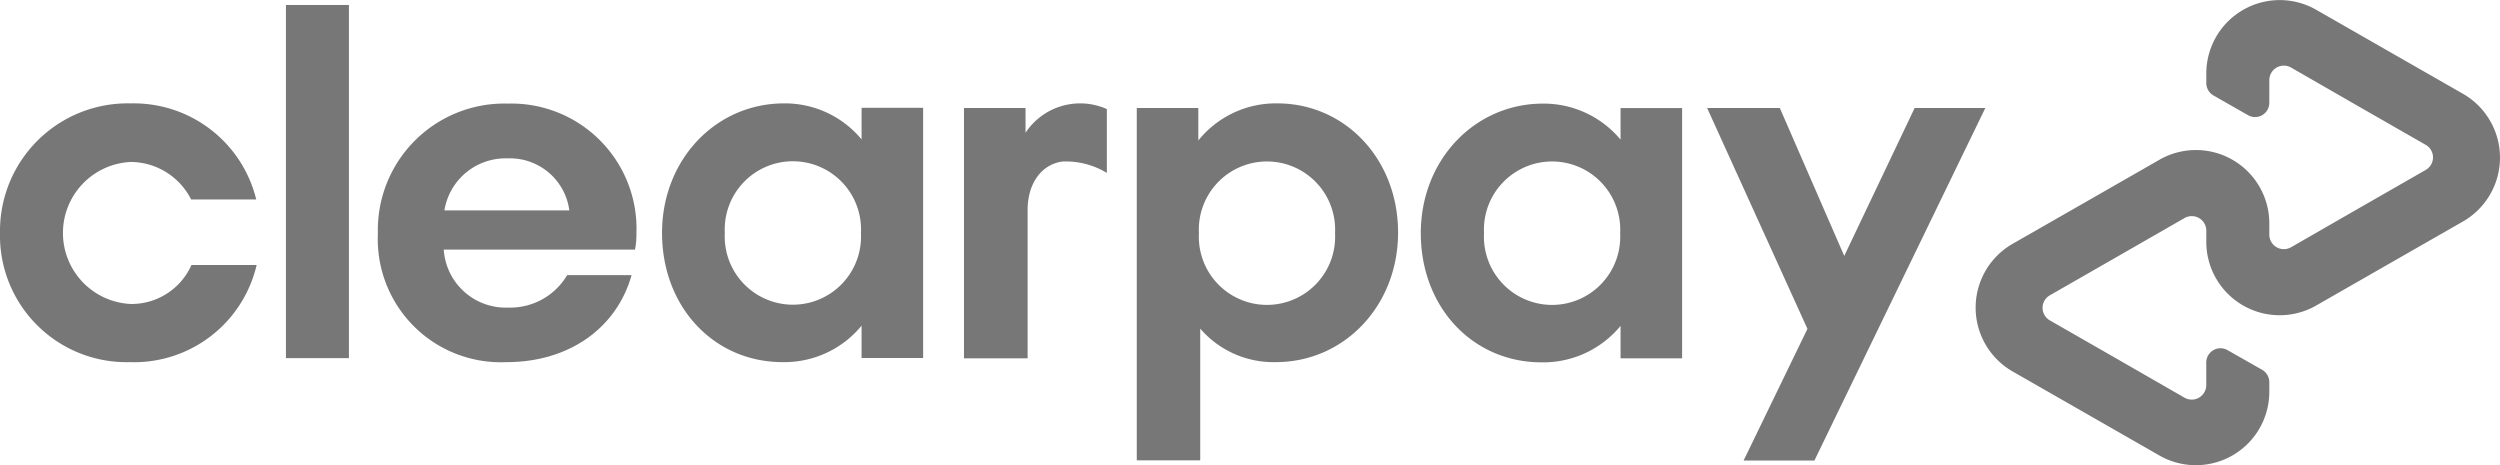
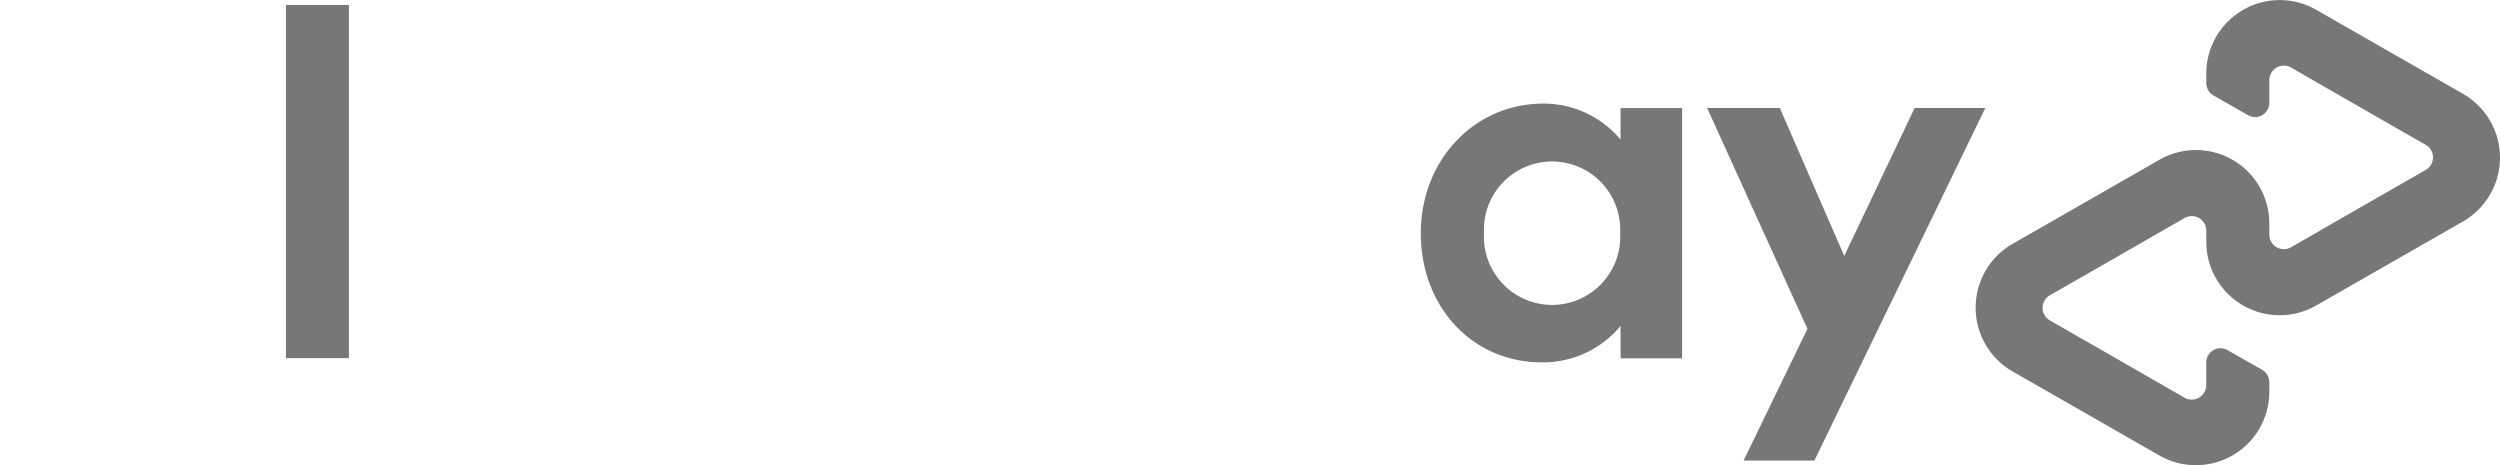
<svg xmlns="http://www.w3.org/2000/svg" id="clearpay_logo" width="174.642" height="32.506" viewBox="0 0 174.642 32.506">
  <path id="Path_6746" data-name="Path 6746" d="M369.739,22.166,357.8,46.792h-4.946l4.46-9.2-7.007-15.426h5.078l4.5,10.333,4.917-10.333Z" transform="translate(-231.052 -14.62)" fill="#777778" />
-   <path id="Path_6747" data-name="Path 6747" d="M247.116,30.282a4.761,4.761,0,1,0-9.509,0,4.761,4.761,0,1,0,9.509,0ZM233.265,46.165V21.539h4.3v2.267a6.948,6.948,0,0,1,5.52-2.591c4.725,0,8.434,3.886,8.434,9.023s-3.783,9.052-8.537,9.052a6.762,6.762,0,0,1-5.284-2.34v9.2h-4.431Z" transform="translate(-153.854 -13.993)" fill="#777778" />
  <path id="Path_6748" data-name="Path 6748" d="M305.474,30.311a4.761,4.761,0,1,0-9.509,0,4.761,4.761,0,1,0,9.509,0Zm.029,8.743V36.787a7,7,0,0,1-5.52,2.546c-4.8,0-8.434-3.842-8.434-9.023,0-5.137,3.783-9.052,8.537-9.052a6.992,6.992,0,0,1,5.417,2.517V21.568h4.3V39.054Z" transform="translate(-192.296 -14.021)" fill="#777778" />
-   <path id="Path_6749" data-name="Path 6749" d="M202.124,23.246a4.574,4.574,0,0,1,5.667-1.634v4.46a5.523,5.523,0,0,0-3.106-.795c-1.487.206-2.429,1.56-2.429,3.385V39.026h-4.445V21.539h4.3v1.707Z" transform="translate(-130.47 -13.993)" fill="#777778" />
  <path id="Path_6750" data-name="Path 6750" d="M439.461,6.56l-5.093-2.914L429.2.687a5.13,5.13,0,0,0-7.684,4.445v.662a1,1,0,0,0,.515.883l2.4,1.369a.994.994,0,0,0,1.487-.868V5.6a1.015,1.015,0,0,1,1.516-.883l4.71,2.708,4.7,2.694a1.009,1.009,0,0,1,0,1.752l-4.7,2.694-4.71,2.708a1.015,1.015,0,0,1-1.516-.883v-.78a5.126,5.126,0,0,0-7.684-4.445l-5.166,2.959-5.093,2.914a5.14,5.14,0,0,0,0,8.905l5.093,2.914,5.166,2.959a5.13,5.13,0,0,0,7.684-4.445v-.662a1,1,0,0,0-.515-.883L423,24.459a.994.994,0,0,0-1.487.868V26.9a1.015,1.015,0,0,1-1.516.883l-4.71-2.708-4.7-2.694a1.009,1.009,0,0,1,0-1.752l4.7-2.694L420,15.23a1.015,1.015,0,0,1,1.516.883v.78a5.126,5.126,0,0,0,7.684,4.445l5.166-2.959,5.093-2.914A5.14,5.14,0,0,0,439.461,6.56Z" transform="translate(-267.391 0)" fill="#777778" />
-   <path id="Path_6751" data-name="Path 6751" d="M17.928,32.505a8.792,8.792,0,0,1-8.876,6.786A8.84,8.84,0,0,1,0,30.268a8.917,8.917,0,0,1,9.126-9.052A8.807,8.807,0,0,1,17.9,27.927H13.351a4.754,4.754,0,0,0-4.2-2.62,4.965,4.965,0,0,0,0,9.921,4.584,4.584,0,0,0,4.224-2.723Z" transform="translate(0 -13.993)" fill="#777778" />
  <path id="Path_6752" data-name="Path 6752" d="M58.673,25.693V1.023h4.4v24.67Z" transform="translate(-38.699 -0.675)" fill="#777778" />
-   <path id="Path_6753" data-name="Path 6753" d="M82.16,31.459a4.336,4.336,0,0,0,4.5,4.048,4.618,4.618,0,0,0,4.121-2.267h4.5c-1.045,3.709-4.372,6.079-8.743,6.079a8.6,8.6,0,0,1-8.979-8.979,8.835,8.835,0,0,1,9.082-9.082,8.743,8.743,0,0,1,8.979,9.082,5.529,5.529,0,0,1-.1,1.119Zm8.773-2.738a4.185,4.185,0,0,0-4.327-3.636,4.323,4.323,0,0,0-4.4,3.636Z" transform="translate(-51.161 -14.021)" fill="#777778" />
-   <path id="Path_6754" data-name="Path 6754" d="M149.791,39.011V36.744a6.979,6.979,0,0,1-5.52,2.546c-4.784,0-8.419-3.842-8.419-9.023,0-5.137,3.768-9.052,8.522-9.052a6.945,6.945,0,0,1,5.417,2.517V21.524h4.3V39h-4.3Zm-.044-8.743a4.761,4.761,0,1,0-9.509,0,4.761,4.761,0,1,0,9.509,0Z" transform="translate(-89.604 -13.993)" fill="#777778" />
</svg>